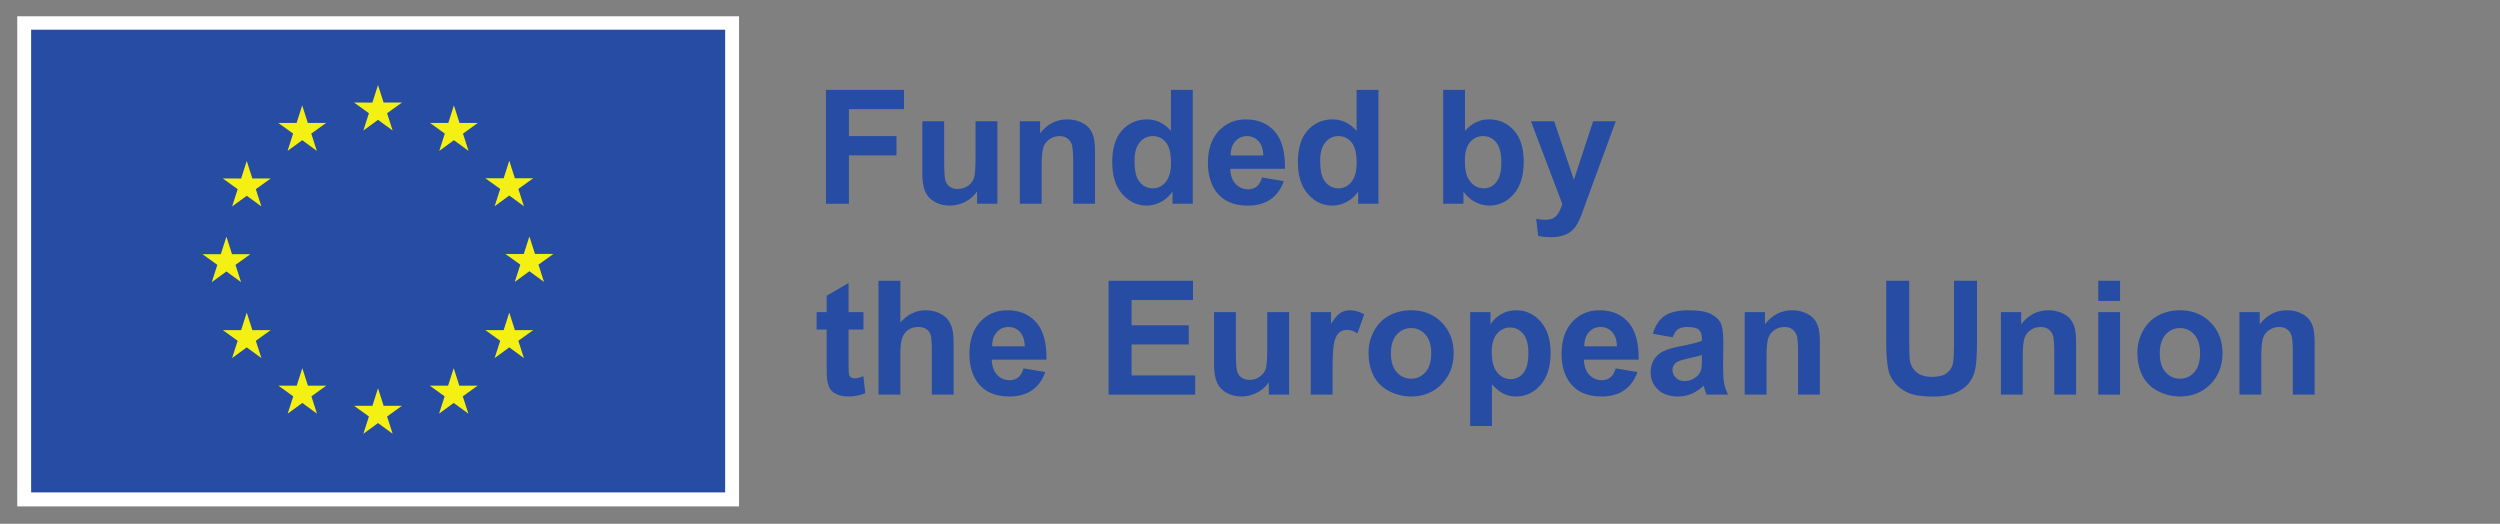
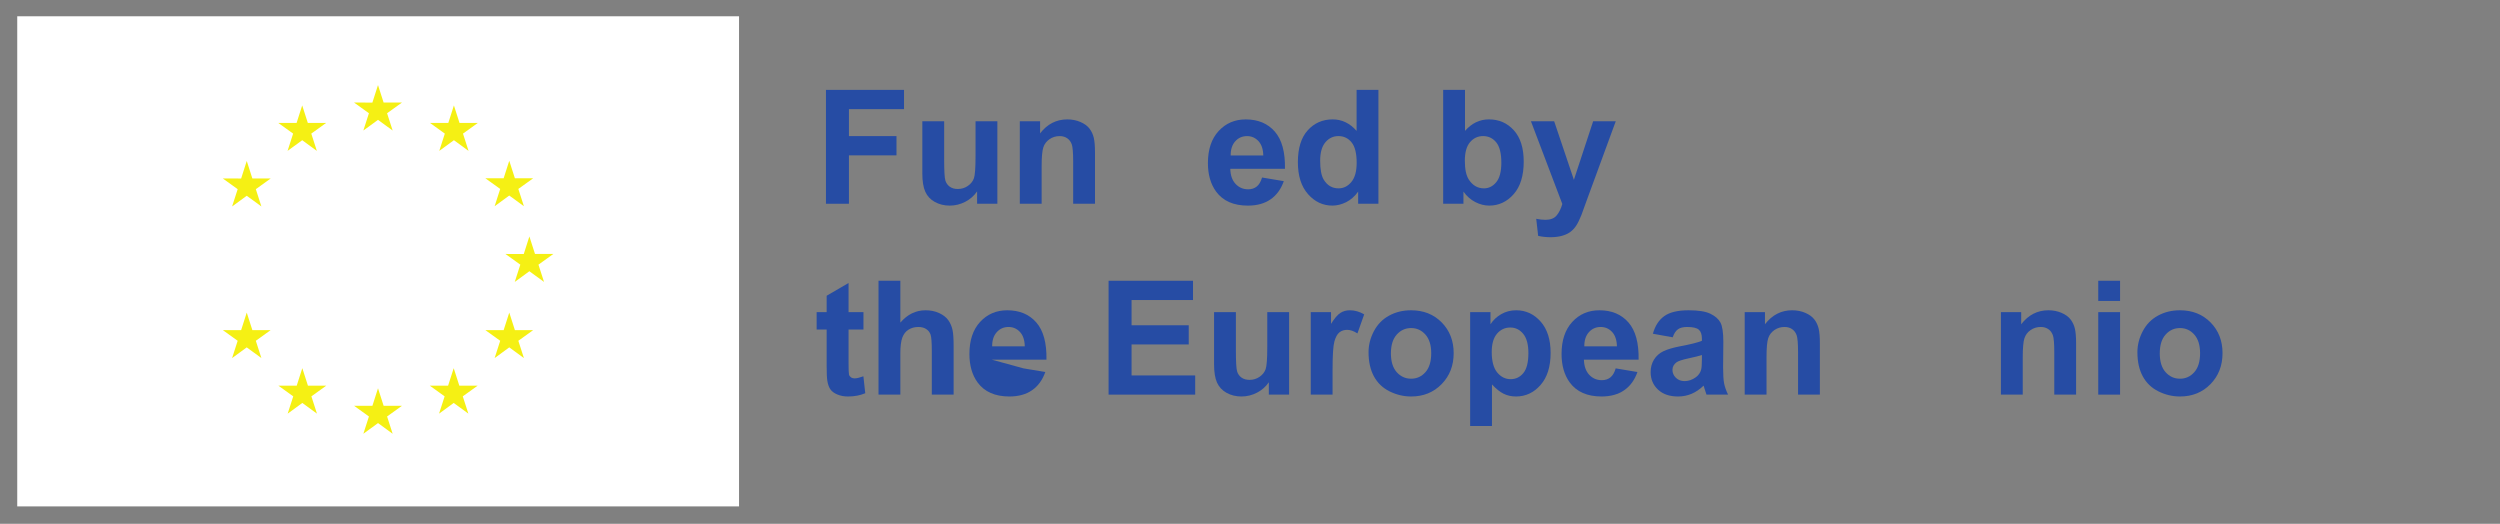
<svg xmlns="http://www.w3.org/2000/svg" width="1358.7" height="284.67" version="1.1" viewBox="0 0 1358.7 284.67">
  <rect x="0" y="0" width="1358.7" height="284.67" fill="#808080" stroke="none" />
  <g>
    <path transform="matrix(.133 0 0 -.133 0 284.67)" d="m70.461 71.059h2949.5v2002.8h-2949.5v-2002.8" fill="#fff" />
-     <path transform="matrix(.133 0 0 -.133 0 284.67)" d="m127.18 128.28h2836v1890.7h-2836v-1890.7" fill="#264ca4" />
    <g fill="#f5f014">
      <path transform="matrix(.133 0 0 -.133 0 284.67)" d="m1484.8 1607 59.84 43.67 59.86-43.67-22.79 70.63 60.79 43.67h-74.93l-22.93 71.48-22.93-71.56-74.88 0.08 60.74-43.67-22.77-70.63" />
      <path transform="matrix(.133 0 0 -.133 0 284.67)" d="m1175.1 1523.8 59.84 43.67 59.81-43.67-22.74 70.63 60.75 43.68h-74.93l-22.92 71.55-22.93-71.64-74.89 0.09 60.74-43.68-22.73-70.63" />
      <path transform="matrix(.133 0 0 -.133 0 284.67)" d="m1008.3 1482.6-22.927-71.64-74.883 0.09 60.742-43.68-22.773-70.63 59.841 43.68 59.84-43.68-22.77 70.63 60.74 43.68h-74.88l-22.93 71.55" />
-       <path transform="matrix(.133 0 0 -.133 0 284.67)" d="m925.2 1031.1 59.809-43.658-22.738 70.608 60.734 43.68h-74.875l-22.93 71.56-22.929-71.72-74.922 0.16 60.781-43.68-22.773-70.608 59.843 43.658" />
      <path transform="matrix(.133 0 0 -.133 0 284.67)" d="m1031.2 791.48-22.93 71.559-22.927-71.641-74.883 0.082 60.742-43.66-22.773-70.64 59.841 43.75 59.84-43.75-22.77 70.64 60.74 43.66h-74.88" />
      <path transform="matrix(.133 0 0 -.133 0 284.67)" d="m1258.3 564.46-22.93 71.469-22.89-71.559-74.92 0.09 60.74-43.68-22.73-70.633 59.84 43.672 59.8-43.672-22.73 70.633 60.74 43.68h-74.92" />
      <path transform="matrix(.133 0 0 -.133 0 284.67)" d="m1567.6 482.18-22.93 71.558-22.89-71.636-74.92 0.078 60.74-43.668-22.73-70.633 59.84 43.68 59.81-43.68-22.78 70.633 60.78 43.668h-74.92" />
      <path transform="matrix(.133 0 0 -.133 0 284.67)" d="m1876.9 564.46-22.89 71.469-22.97-71.559-74.83 0.09 60.69-43.68-22.73-70.633 59.84 43.672 59.84-43.672-22.81 70.633 60.78 43.68h-74.92" />
      <path transform="matrix(.133 0 0 -.133 0 284.67)" d="m2104 791.48-22.97 71.559-22.97-71.641-74.83 0.082 60.77-43.66-22.8-70.64 59.83 43.75 59.84-43.75-22.81 70.64 60.78 43.66h-74.84" />
      <path transform="matrix(.133 0 0 -.133 0 284.67)" d="m2261.1 1102.6h-74.92l-22.97 71.57-22.89-71.65-74.93 0.08 60.79-43.67-22.75-70.619 59.78 43.749 59.83-43.749-22.72 70.619 60.78 43.67" />
      <path transform="matrix(.133 0 0 -.133 0 284.67)" d="m2021.2 1297.7 59.83 43.66 59.85-43.66-22.81 70.63 60.78 43.59h-74.85l-22.97 71.55-22.96-71.64-74.84 0.09 60.77-43.59-22.8-70.63" />
      <path transform="matrix(.133 0 0 -.133 0 284.67)" d="m1854.8 1709.6-22.89-71.64-74.93 0.17 60.7-43.75-22.73-70.64 59.93 43.75 59.75-43.75-22.72 70.64 60.77 43.75h-75l-22.88 71.47" />
    </g>
    <g fill="#264ca4">
      <path transform="matrix(.133 0 0 -.133 0 284.67)" d="m3375.1 1307.8v465.29h318.97v-78.71h-225.02v-110.13h194.24v-78.72h-194.24v-197.73h-93.95" />
      <path transform="matrix(.133 0 0 -.133 0 284.67)" d="m3992.7 1307.8v50.47c-12.28-17.99-28.41-32.16-48.4-42.53-20-10.37-41.1-15.55-63.32-15.55-22.65 0-42.96 4.97-60.94 14.92-17.99 9.94-30.99 23.9-39.03 41.89-8.05 17.98-12.07 42.85-12.07 74.59v213.28h89.19v-154.89c0-47.39 1.64-76.44 4.92-87.11 3.27-10.69 9.25-19.16 17.93-25.4 8.67-6.24 19.68-9.36 33.01-9.36 15.23 0 28.87 4.17 40.94 12.54 12.06 8.35 20.32 18.72 24.75 31.1 4.45 12.37 6.67 42.69 6.67 90.93v142.19h89.19v-337.07h-82.84" />
      <path transform="matrix(.133 0 0 -.133 0 284.67)" d="m4474.5 1307.8h-89.18v172.03c0 36.39-1.91 59.93-5.72 70.61s-10 18.99-18.56 24.92c-8.58 5.92-18.89 8.89-30.95 8.89-15.45 0-29.3-4.24-41.57-12.7-12.28-8.46-20.69-19.68-25.23-33.64-4.56-13.97-6.83-39.78-6.83-77.44v-152.67h-89.19v337.07h82.84v-49.51c29.41 38.08 66.44 57.12 111.09 57.12 19.67 0 37.65-3.54 53.95-10.63 16.29-7.09 28.61-16.14 36.97-27.14s14.18-23.48 17.46-37.44c3.28-13.97 4.92-33.97 4.92-59.99v-209.48" />
-       <path transform="matrix(.133 0 0 -.133 0 284.67)" d="m4636 1483.7c0-35.98 4.96-62 14.91-78.08 14.39-23.28 34.48-34.91 60.3-34.91 20.52 0 37.98 8.73 52.37 26.18 14.39 17.46 21.58 43.54 21.58 78.24 0 38.72-6.97 66.59-20.94 83.62-13.96 17.04-31.85 25.56-53.64 25.56-21.16 0-38.88-8.42-53.17-25.23-14.27-16.83-21.41-41.95-21.41-75.38zm238.03-175.84h-82.84v49.52c-13.76-19.26-29.99-33.6-48.72-43.01-18.72-9.41-37.6-14.12-56.65-14.12-38.72 0-71.88 15.6-99.5 46.81-27.61 31.21-41.42 74.75-41.42 130.61 0 57.12 13.44 100.55 40.32 130.28 26.86 29.73 60.82 44.59 101.87 44.59 37.66 0 70.25-15.66 97.76-46.97v167.58h89.18v-465.29" />
      <path transform="matrix(.133 0 0 -.133 0 284.67)" d="m5162.2 1505.2c-0.64 25.81-7.3 45.43-19.99 58.87-12.7 13.44-28.15 20.16-46.35 20.16-19.46 0-35.55-7.09-48.24-21.27-12.7-14.18-18.94-33.43-18.72-57.76zm-5.08-90.14 88.87-14.92c-11.43-32.58-29.46-57.39-54.11-74.42-24.66-17.03-55.5-25.55-92.52-25.55-58.62 0-101.99 19.15-130.13 57.45-22.22 30.68-33.33 69.39-33.33 116.16 0 55.86 14.61 99.6 43.81 131.23s66.11 47.45 110.76 47.45c50.15 0 89.71-16.55 118.7-49.66 28.99-33.13 42.84-83.85 41.57-152.19h-223.43c0.64-26.45 7.83-47.03 21.58-61.73 13.76-14.71 30.9-22.06 51.42-22.06 13.97 0 25.71 3.81 35.23 11.43 9.52 7.61 16.71 19.88 21.58 36.81" />
      <path transform="matrix(.133 0 0 -.133 0 284.67)" d="m5394.6 1483.7c0-35.98 4.96-62 14.92-78.08 14.38-23.28 34.48-34.91 60.3-34.91 20.52 0 37.98 8.73 52.36 26.18 14.4 17.46 21.58 43.54 21.58 78.24 0 38.72-6.97 66.59-20.93 83.62-13.97 17.04-31.86 25.56-53.65 25.56-21.16 0-38.87-8.42-53.16-25.23-14.28-16.83-21.42-41.95-21.42-75.38zm238.03-175.84h-82.83v49.52c-13.76-19.26-29.99-33.6-48.72-43.01-18.72-9.41-37.61-14.12-56.65-14.12-38.72 0-71.89 15.6-99.5 46.81s-41.42 74.75-41.42 130.61c0 57.12 13.44 100.55 40.31 130.28s60.82 44.59 101.88 44.59c37.65 0 70.24-15.66 97.75-46.97v167.58h89.18v-465.29" />
      <path transform="matrix(.133 0 0 -.133 0 284.67)" d="m5985.8 1483.7c0-34.92 5.5-60.73 16.51-77.45 15.44-23.69 35.96-35.54 61.57-35.54 19.68 0 36.44 8.4 50.3 25.23 13.86 16.82 20.79 43.32 20.79 79.5 0 38.51-6.98 66.28-20.94 83.31-13.97 17.04-31.85 25.56-53.65 25.56-21.36 0-39.14-8.31-53.32-24.92-14.17-16.61-21.26-41.84-21.26-75.69zm-88.54-175.84v465.29h89.18v-167.58c27.5 31.31 60.09 46.97 97.75 46.97 41.05 0 75.01-14.86 101.88-44.59s40.31-72.42 40.31-128.06c0-57.56-13.7-101.88-41.1-132.99-27.41-31.1-60.68-46.65-99.82-46.65-19.26 0-38.24 4.81-56.97 14.44-18.72 9.63-34.87 23.85-48.4 42.69v-49.52h-82.83" />
      <path transform="matrix(.133 0 0 -.133 0 284.67)" d="m6255.9 1644.9h94.89l80.63-239.31 78.71 239.31h92.35l-119.01-324.37-21.27-58.72c-7.83-19.67-15.29-34.69-22.37-45.06-7.09-10.37-15.24-18.78-24.45-25.23-9.2-6.46-20.52-11.48-33.95-15.08-13.44-3.59-28.63-5.39-45.55-5.39-17.14 0-33.95 1.8-50.46 5.39l-7.94 69.82c13.97-2.75 26.56-4.12 37.77-4.12 20.74 0 36.07 6.08 46.02 18.25 9.94 12.17 17.56 27.67 22.85 46.5l-128.22 338.01" />
      <path transform="matrix(.133 0 0 -.133 0 284.67)" d="m3528.4 864.89v-71.102h-60.93v-135.84c0-27.508 0.57-43.527 1.74-48.078s3.81-8.301 7.93-11.262c4.13-2.968 9.15-4.461 15.08-4.461 8.25 0 20.21 2.872 35.86 8.582l7.62-69.191c-20.73-8.891-44.22-13.328-70.45-13.328-16.09 0-30.59 2.687-43.49 8.09-12.91 5.398-22.37 12.379-28.41 20.949-6.02 8.57-10.2 20.16-12.54 34.75-1.89 10.371-2.85 31.32-2.85 62.852v146.94h-40.93v71.102h40.93v66.961l89.51 52.046v-119.01h60.93" />
      <path transform="matrix(.133 0 0 -.133 0 284.67)" d="m3679.1 993.11v-171.07c28.77 33.641 63.16 50.461 103.15 50.461 20.52 0 39.04-3.801 55.55-11.422 16.5-7.617 28.92-17.359 37.28-29.199 8.36-11.859 14.07-24.969 17.14-39.359 3.07-14.391 4.6-36.711 4.6-66.961v-197.73h-89.18v178.04c0 35.34-1.7 57.777-5.08 67.289-3.39 9.531-9.36 17.09-17.93 22.692-8.57 5.609-19.31 8.418-32.22 8.418-14.81 0-28.03-3.598-39.67-10.801-11.63-7.188-20.15-18.039-25.55-32.528-5.39-14.492-8.09-35.921-8.09-64.269v-168.84h-89.19v465.28h89.19" />
-       <path transform="matrix(.133 0 0 -.133 0 284.67)" d="m4187.6 725.24c-0.63 25.813-7.29 45.442-19.99 58.883-12.69 13.418-28.14 20.149-46.35 20.149-19.46 0-35.54-7.098-48.24-21.27-12.69-14.18-18.93-33.441-18.72-57.762zm-5.08-90.136 88.87-14.911c-11.42-32.589-29.46-57.402-54.11-74.429-24.66-17.043-55.5-25.551-92.52-25.551-58.61 0-101.99 19.148-130.13 57.437-22.21 30.68-33.33 69.403-33.33 116.17 0 55.86 14.61 99.602 43.81 131.23s66.11 47.449 110.76 47.449c50.15 0 89.71-16.559 118.7-49.66 28.99-33.121 42.85-83.852 41.58-152.19h-223.44c0.64-26.457 7.83-47.027 21.58-61.726 13.76-14.711 30.9-22.063 51.43-22.063 13.96 0 25.7 3.813 35.22 11.422 9.52 7.617 16.71 19.891 21.58 36.821" />
+       <path transform="matrix(.133 0 0 -.133 0 284.67)" d="m4187.6 725.24c-0.63 25.813-7.29 45.442-19.99 58.883-12.69 13.418-28.14 20.149-46.35 20.149-19.46 0-35.54-7.098-48.24-21.27-12.69-14.18-18.93-33.441-18.72-57.762zm-5.08-90.136 88.87-14.911c-11.42-32.589-29.46-57.402-54.11-74.429-24.66-17.043-55.5-25.551-92.52-25.551-58.61 0-101.99 19.148-130.13 57.437-22.21 30.68-33.33 69.403-33.33 116.17 0 55.86 14.61 99.602 43.81 131.23s66.11 47.449 110.76 47.449c50.15 0 89.71-16.559 118.7-49.66 28.99-33.121 42.85-83.852 41.58-152.19h-223.44" />
      <path transform="matrix(.133 0 0 -.133 0 284.67)" d="m4530 527.83v465.28h345v-78.711h-251.05v-103.16h233.59v-78.379h-233.59v-126.64h259.94v-78.391h-353.89" />
      <path transform="matrix(.133 0 0 -.133 0 284.67)" d="m5184.8 527.83v50.461c-12.28-17.98-28.41-32.16-48.4-42.527-20-10.371-41.1-15.551-63.32-15.551-22.65 0-42.96 4.969-60.94 14.918-17.99 9.941-30.99 23.91-39.03 41.902-8.05 17.969-12.07 42.84-12.07 74.578v213.28h89.19v-154.89c0-47.398 1.64-76.43 4.92-87.121 3.27-10.688 9.25-19.149 17.93-25.391 8.67-6.25 19.68-9.359 33.01-9.359 15.23 0 28.87 4.18 40.94 12.543 12.06 8.348 20.32 18.719 24.75 31.098 4.45 12.371 6.67 42.691 6.67 90.929v142.19h89.19v-337.06h-82.84" />
      <path transform="matrix(.133 0 0 -.133 0 284.67)" d="m5445.3 527.83h-89.17v337.06h82.83v-47.922c14.17 22.633 26.92 37.551 38.24 44.742 11.32 7.187 24.17 10.789 38.56 10.789 20.32 0 39.89-5.602 58.72-16.82l-27.61-77.758c-15.03 9.726-29 14.598-41.9 14.598-12.49 0-23.06-3.43-31.74-10.309-8.68-6.883-15.49-19.32-20.46-37.289-4.98-17.992-7.47-55.66-7.47-112.99v-104.1" />
      <path transform="matrix(.133 0 0 -.133 0 284.67)" d="m5683.7 696.36c0-33.437 7.94-59.039 23.8-76.82 15.88-17.769 35.44-26.66 58.72-26.66s42.8 8.891 58.56 26.66c15.76 17.781 23.64 43.602 23.64 77.449 0 33-7.88 58.391-23.64 76.172-15.76 17.77-35.28 26.66-58.56 26.66s-42.84-8.89-58.72-26.66c-15.86-17.781-23.8-43.371-23.8-76.801zm-91.4 4.762c0 29.617 7.29 58.289 21.9 86 14.59 27.731 35.28 48.891 62.04 63.481 26.77 14.609 56.65 21.898 89.66 21.898 51 0 92.78-16.559 125.37-49.66 32.58-33.121 48.88-74.969 48.88-125.53 0-51-16.46-93.258-49.36-126.8-32.9-33.532-74.31-50.301-124.24-50.301-30.9 0-60.37 6.98-88.4 20.949-28.04 13.961-49.36 34.43-63.95 61.41-14.61 26.969-21.9 59.828-21.9 98.551" />
      <path transform="matrix(.133 0 0 -.133 0 284.67)" d="m6095.7 702.06c0-37.868 7.51-65.848 22.54-83.938 15.02-18.09 33.32-27.133 54.9-27.133 20.74 0 37.98 8.301 51.74 24.91 13.75 16.602 20.62 43.852 20.62 81.731 0 35.332-7.09 61.562-21.26 78.711-14.18 17.129-31.74 25.699-52.68 25.699-21.8 0-39.89-8.398-54.28-25.23-14.39-16.821-21.58-41.739-21.58-74.75zm-88.23 162.83h83.15v-49.52c10.8 16.93 25.39 30.68 43.81 41.258 18.4 10.582 38.82 15.871 61.25 15.871 39.14 0 72.36-15.34 99.66-46.02 27.29-30.679 40.94-73.421 40.94-128.22 0-56.282-13.76-100.03-41.27-131.23-27.5-31.222-60.83-46.82-99.97-46.82-18.62 0-35.49 3.699-50.62 11.109-15.13 7.399-31.06 20.102-47.77 38.09v-169.81h-89.18v465.29" />
      <path transform="matrix(.133 0 0 -.133 0 284.67)" d="m6607.3 725.24c-0.64 25.813-7.3 45.442-19.99 58.883-12.7 13.418-28.15 20.149-46.35 20.149-19.46 0-35.55-7.098-48.24-21.27-12.7-14.18-18.94-33.441-18.72-57.762zm-5.08-90.136 88.87-14.911c-11.43-32.589-29.47-57.402-54.11-74.429-24.66-17.043-55.5-25.551-92.52-25.551-58.62 0-102 19.148-130.13 57.437-22.22 30.68-33.33 69.403-33.33 116.17 0 55.86 14.61 99.602 43.81 131.23s66.11 47.449 110.76 47.449c50.15 0 89.71-16.559 118.7-49.66 28.99-33.121 42.84-83.852 41.57-152.19h-223.43c0.64-26.457 7.83-47.027 21.58-61.726 13.76-14.711 30.9-22.063 51.42-22.063 13.97 0 25.71 3.813 35.23 11.422 9.52 7.617 16.71 19.891 21.58 36.821" />
      <path transform="matrix(.133 0 0 -.133 0 284.67)" d="m6954.5 689.69c-11.43-3.812-29.52-8.363-54.27-13.64-24.76-5.289-40.95-10.481-48.57-15.563-11.63-8.25-17.45-18.718-17.45-31.41 0-12.488 4.65-23.289 13.97-32.387 9.3-9.089 21.15-13.64 35.54-13.64 16.08 0 31.42 5.277 46.03 15.871 10.78 8.039 17.87 17.879 21.26 29.508 2.32 7.621 3.49 22.109 3.49 43.492zm-119.34 72.36-80.93 14.597c9.09 32.582 24.76 56.704 46.97 72.372 22.22 15.652 55.23 23.48 99.03 23.48 39.77 0 69.39-4.699 88.86-14.121 19.47-9.418 33.17-21.367 41.11-35.867 7.93-14.492 11.89-41.09 11.89-79.821l-0.94-104.1c0-29.621 1.42-51.469 4.28-65.539 2.85-14.071 8.2-29.153 16.03-45.223h-88.23c-2.34 5.91-5.19 14.703-8.58 26.344-1.47 5.289-2.54 8.769-3.16 10.469-15.24-14.813-31.54-25.922-48.89-33.321-17.34-7.41-35.86-11.109-55.54-11.109-34.7 0-62.05 9.41-82.04 28.238-20 18.84-30 42.641-30 71.422 0 19.039 4.55 36.02 13.65 50.93 9.1 14.929 21.85 26.347 38.25 34.277 16.39 7.942 40.04 14.871 70.93 20.793 41.68 7.828 70.57 15.129 86.65 21.899v8.878c0 17.153-4.23 29.372-12.7 36.661-8.46 7.312-24.43 10.961-47.92 10.961-15.87 0-28.25-3.122-37.14-9.36-8.89-6.25-16.07-17.199-21.58-32.859" />
      <path transform="matrix(.133 0 0 -.133 0 284.67)" d="m7436.6 527.83h-89.18v172.02c0 36.378-1.9 59.929-5.71 70.609-3.81 10.687-10 19-18.56 24.918-8.58 5.922-18.89 8.891-30.95 8.891-15.45 0-29.31-4.239-41.57-12.692-12.28-8.469-20.7-19.687-25.24-33.656-4.55-13.961-6.82-39.774-6.82-77.442v-152.65h-89.19v337.06h82.84v-49.52c29.4 38.09 66.44 57.129 111.08 57.129 19.68 0 37.66-3.539 53.96-10.629 16.29-7.09 28.61-16.133 36.97-27.133 8.36-11.008 14.18-23.5 17.46-37.457 3.27-13.972 4.91-33.961 4.91-59.98v-209.47" />
-       <path transform="matrix(.133 0 0 -.133 0 284.67)" d="m7707.7 993.11h93.94v-252c0-39.988 1.16-65.91 3.49-77.757 4.01-19.043 13.59-34.332 28.72-45.872 15.13-11.531 35.81-17.289 62.05-17.289 26.66 0 46.76 5.45 60.31 16.348 13.53 10.891 21.68 24.27 24.44 40.141 2.74 15.871 4.12 42.218 4.12 79.039v257.39h93.94v-244.39c0-55.848-2.53-95.321-7.61-118.37-5.08-23.071-14.45-42.543-28.09-58.403-13.65-15.879-31.89-28.519-54.74-37.929-22.86-9.418-52.7-14.122-89.52-14.122-44.43 0-78.12 5.122-101.08 15.391-22.96 10.25-41.1 23.582-54.42 39.992-13.34 16.391-22.12 33.578-26.35 51.571-6.14 26.66-9.2 66.019-9.2 118.07v248.19" />
      <path transform="matrix(.133 0 0 -.133 0 284.67)" d="m8483.6 527.83h-89.18v172.02c0 36.378-1.91 59.929-5.72 70.609-3.81 10.687-10 19-18.56 24.918-8.58 5.922-18.89 8.891-30.95 8.891-15.45 0-29.31-4.239-41.57-12.692-12.28-8.469-20.69-19.687-25.24-33.656-4.55-13.961-6.82-39.774-6.82-77.442v-152.65h-89.19v337.06h82.84v-49.52c29.41 38.09 66.44 57.129 111.08 57.129 19.68 0 37.66-3.539 53.96-10.629 16.29-7.09 28.61-16.133 36.97-27.133 8.36-11.008 14.18-23.5 17.46-37.457 3.28-13.972 4.92-33.961 4.92-59.98v-209.47" />
      <path transform="matrix(.133 0 0 -.133 0 284.67)" d="m8574.1 527.83v337.06h89.18v-337.06zm0 382.76v82.519h89.18v-82.519h-89.18" />
      <path transform="matrix(.133 0 0 -.133 0 284.67)" d="m8825.5 696.36c0-33.437 7.94-59.039 23.8-76.82 15.88-17.769 35.44-26.66 58.72-26.66 23.27 0 42.79 8.891 58.56 26.66 15.76 17.781 23.64 43.602 23.64 77.449 0 33-7.88 58.391-23.64 76.172-15.77 17.77-35.29 26.66-58.56 26.66-23.28 0-42.84-8.89-58.72-26.66-15.86-17.781-23.8-43.371-23.8-76.801zm-91.4 4.762c0 29.617 7.29 58.289 21.9 86 14.59 27.731 35.27 48.891 62.04 63.481 26.77 14.609 56.65 21.898 89.66 21.898 51 0 92.78-16.559 125.37-49.66 32.58-33.121 48.88-74.969 48.88-125.53 0-51-16.46-93.258-49.36-126.8-32.9-33.532-74.31-50.301-124.25-50.301-30.89 0-60.36 6.98-88.39 20.949-28.04 13.961-49.36 34.43-63.95 61.41-14.61 26.969-21.9 59.828-21.9 98.551" />
-       <path transform="matrix(.133 0 0 -.133 0 284.67)" d="m9458.3 527.83h-89.18v172.02c0 36.378-1.9 59.929-5.71 70.609-3.81 10.687-10 19-18.56 24.918-8.58 5.922-18.89 8.891-30.95 8.891-15.45 0-29.31-4.239-41.57-12.692-12.28-8.469-20.7-19.687-25.24-33.656-4.55-13.961-6.82-39.774-6.82-77.442v-152.65h-89.19v337.06h82.84v-49.52c29.4 38.09 66.43 57.129 111.08 57.129 19.68 0 37.66-3.539 53.96-10.629 16.29-7.09 28.61-16.133 36.97-27.133 8.36-11.008 14.18-23.5 17.46-37.457 3.27-13.972 4.91-33.961 4.91-59.98v-209.47" />
    </g>
  </g>
</svg>